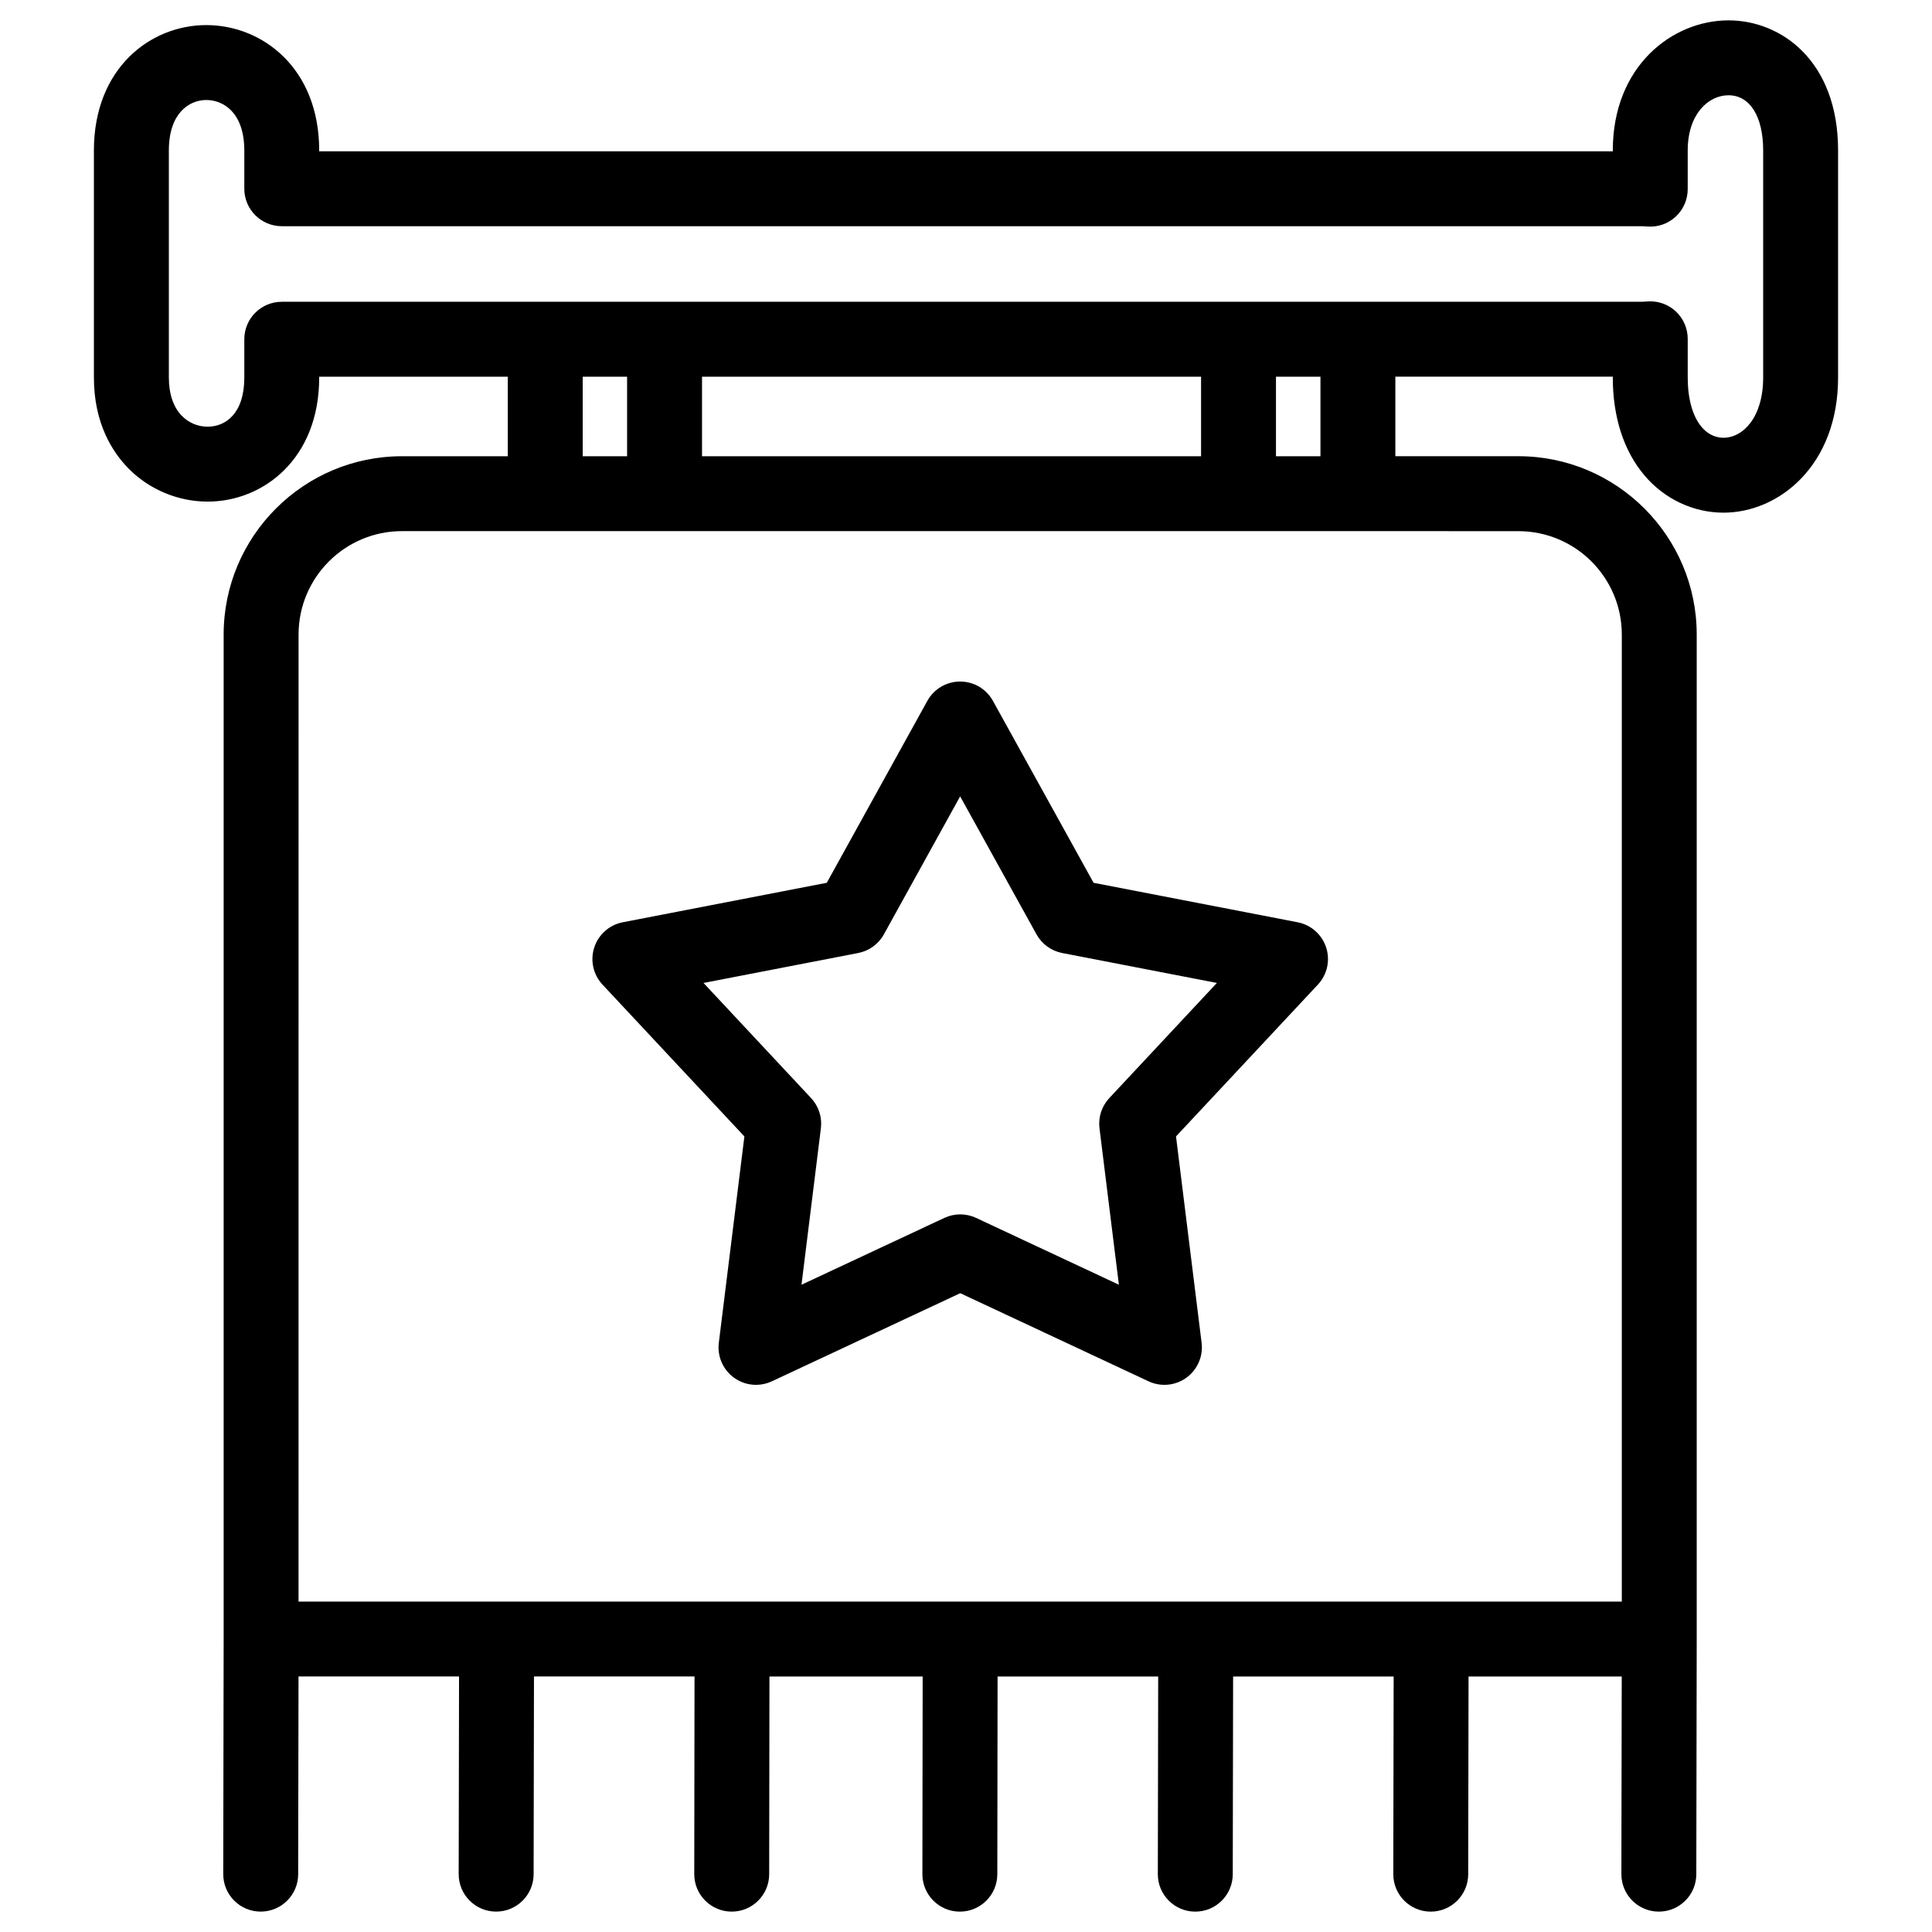
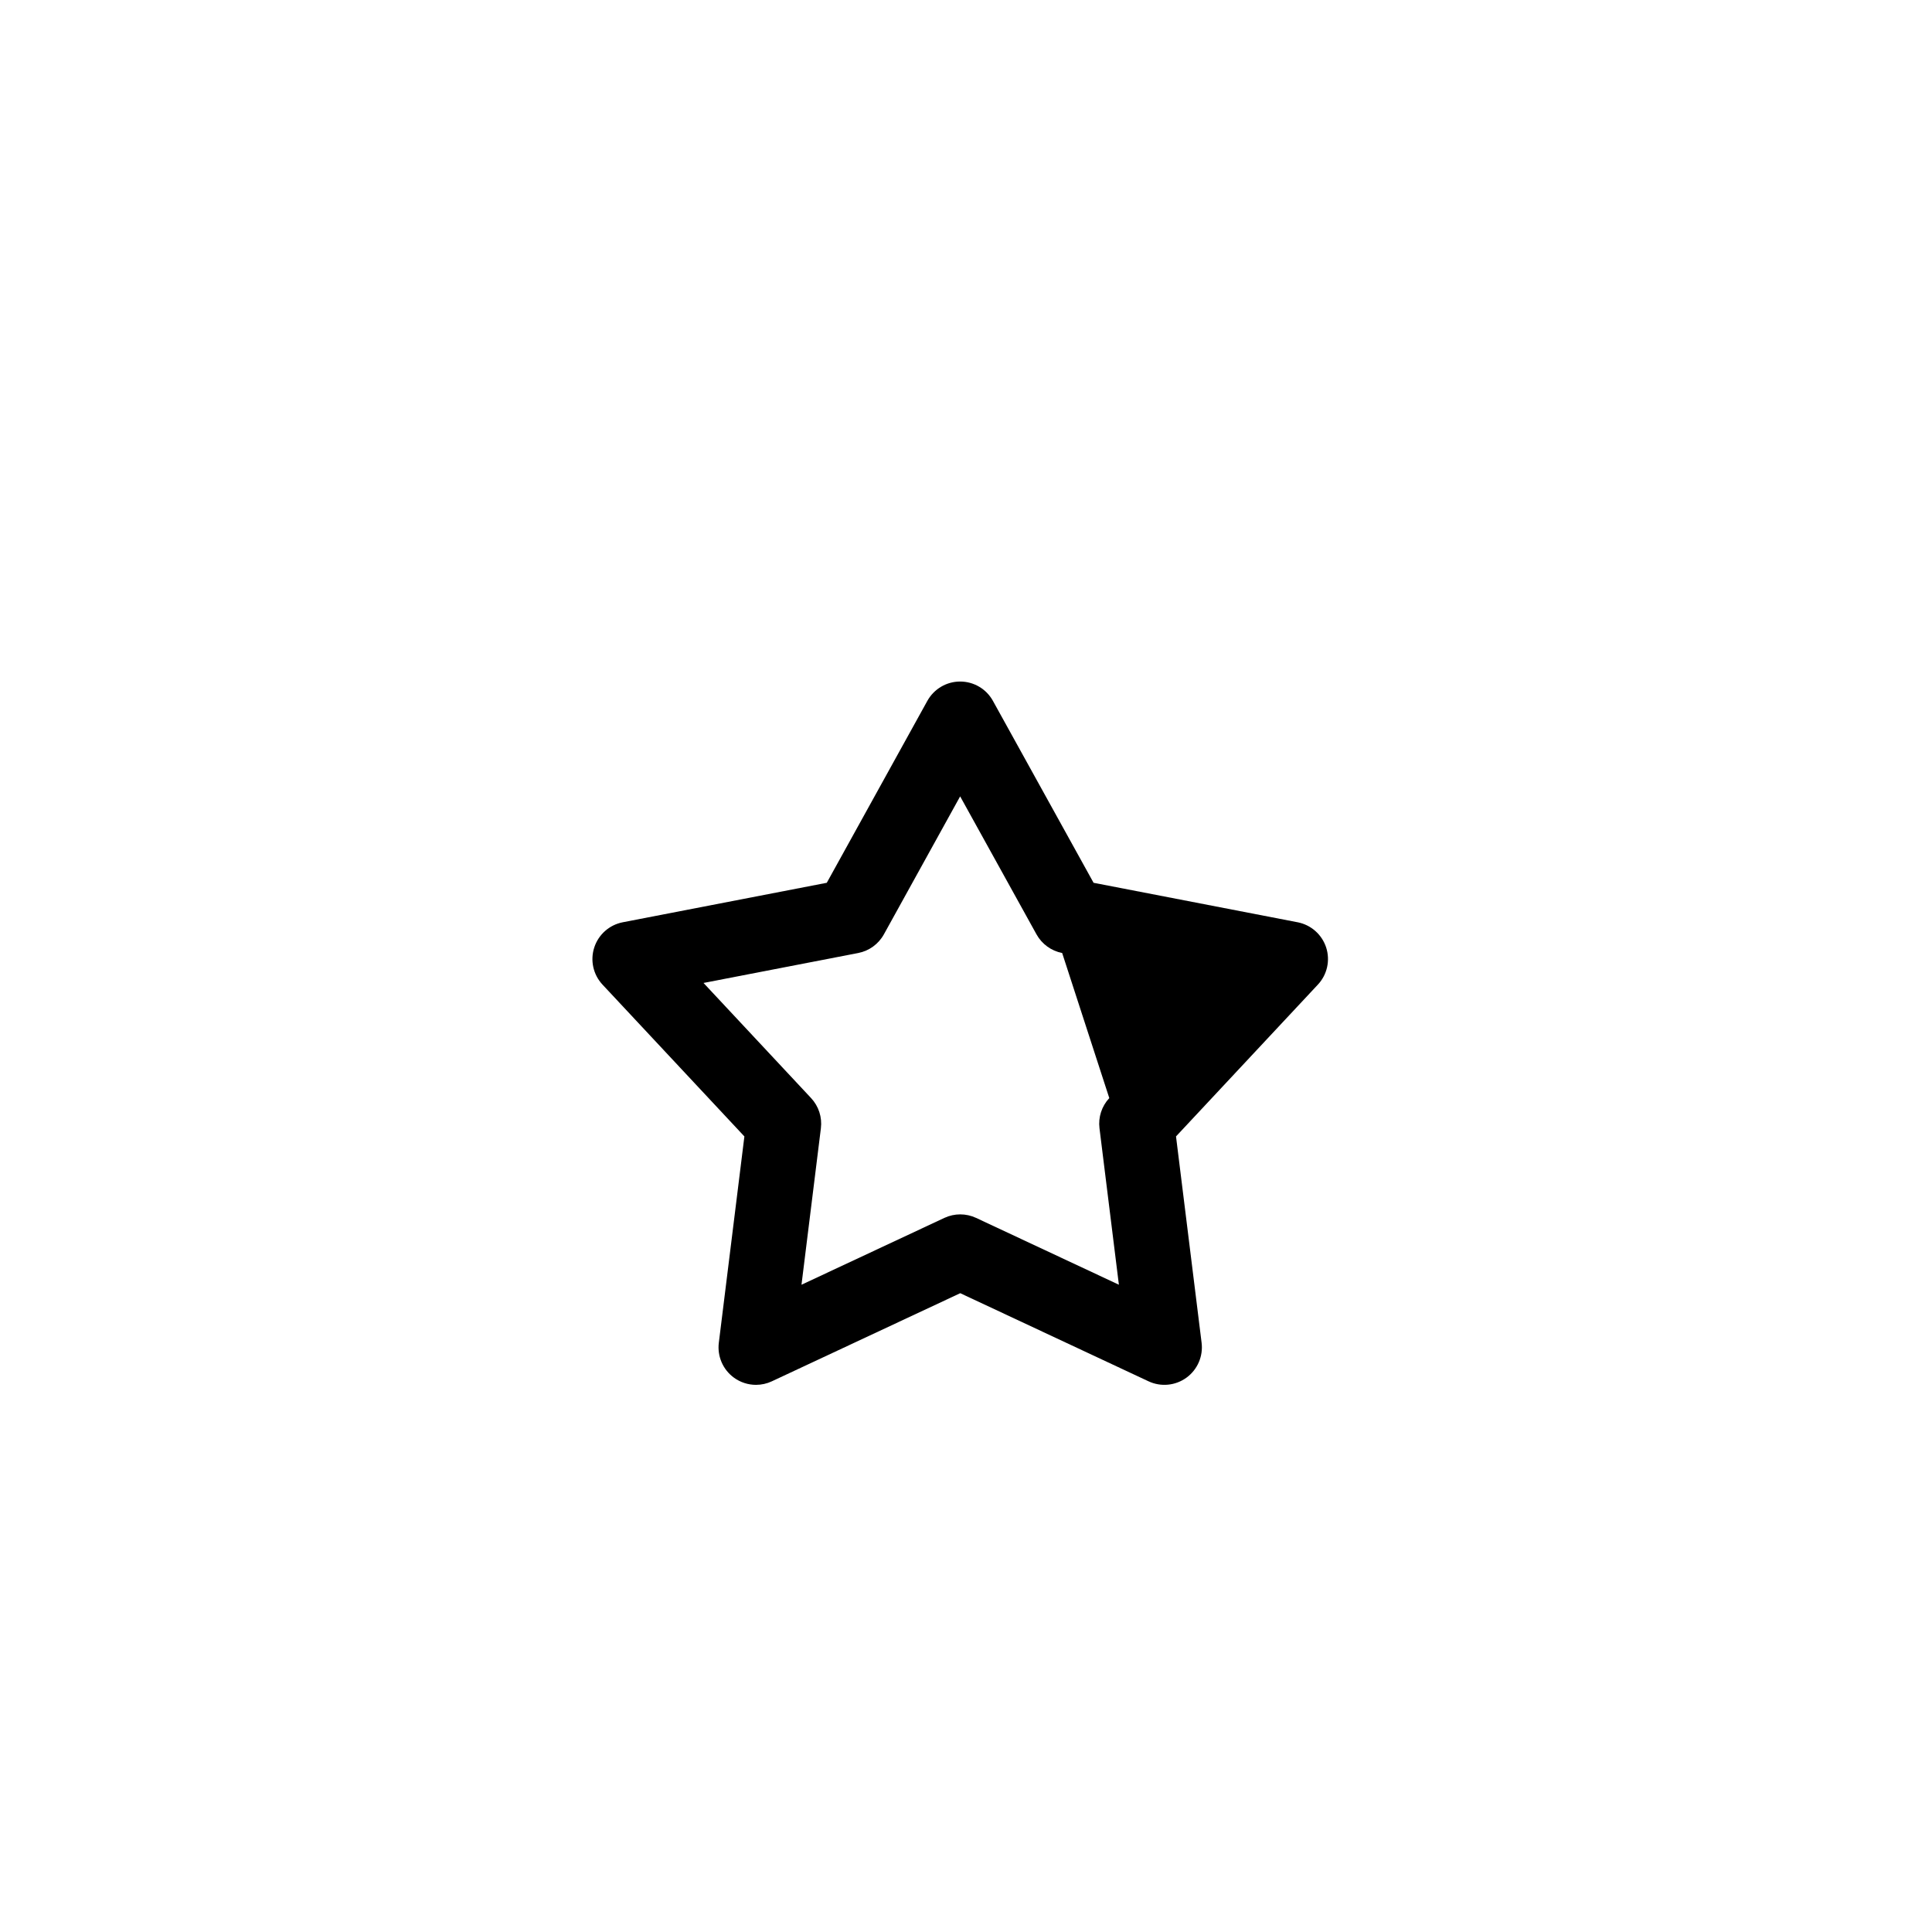
<svg xmlns="http://www.w3.org/2000/svg" fill="#000000" width="800px" height="800px" version="1.1" viewBox="144 144 512 512">
  <g>
-     <path d="m579.8 269.99c5.32 6.273 12.957 9.871 20.945 9.871 14.719 0 30.367-12.551 30.367-35.809v-60.18c0-23.688-15.051-34.477-29.035-34.477-14.867 0-30.668 12.082-30.668 34.477v0.223h-342.82v-0.223c0-21.809-15.051-33.223-29.918-33.223-14.801 0-29.785 11.41-29.785 33.223v60.18c0 12.246 5.004 19.883 9.199 24.133 5.488 5.559 13.125 8.746 20.945 8.746 14.691 0 29.562-11.297 29.562-32.883v-0.219h49.973v21.078h-28.039c-26.055 0-47.254 21.199-47.254 47.254v266.18l-0.109 62.312c-0.012 5.481 4.426 9.934 9.91 9.941h0.02c5.473 0 9.918-4.434 9.926-9.906l0.094-52.406h42.539l-0.094 52.371c-0.012 5.481 4.426 9.934 9.91 9.941h0.02c5.473 0 9.918-4.434 9.926-9.91l0.094-52.402h42.547l-0.07 52.375c-0.008 5.481 4.43 9.934 9.914 9.941h0.016c5.477 0 9.918-4.438 9.926-9.914l0.07-52.398h40.602l-0.07 52.375c-0.008 5.481 4.43 9.934 9.914 9.941h0.016c5.477 0 9.918-4.438 9.926-9.914l0.07-52.398h42.562l-0.094 52.371c-0.012 5.481 4.426 9.934 9.91 9.941h0.02c5.473 0 9.918-4.434 9.926-9.91l0.094-52.402h42.543l-0.094 52.371c-0.012 5.481 4.426 9.934 9.906 9.941h0.02c5.473 0 9.918-4.434 9.926-9.91l0.094-52.402 40.594-0.004-0.094 52.371c-0.012 5.481 4.426 9.934 9.91 9.941h0.02c5.473 0 9.918-4.434 9.926-9.91l0.109-62.312v-0.012-0.008-266.2c0-26.055-21.199-47.254-47.254-47.254h-32.613v-21.078h57.625v0.223c0.004 10.5 2.906 19.469 8.395 25.938zm-33.406 14.773c15.109 0 27.402 12.293 27.402 27.402v256.27h-350.68l0.008-256.28c0-15.109 12.293-27.402 27.398-27.402h253.32zm-247.97-19.855v-21.078h11.762v21.078zm163.87 0h-132.25v-21.078h132.25zm19.852 0v-21.078h11.789v21.078zm21.715-40.934h-285.19c-5.484 0-9.926 4.445-9.926 9.926v10.148c0 9.605-5.016 13.027-9.707 13.027-2.586 0-5.004-1.008-6.816-2.844-2.273-2.301-3.473-5.824-3.473-10.184v-60.176c0-9.867 5.352-13.367 9.93-13.367 4.644 0 10.066 3.5 10.066 13.367v10.148c0 5.484 4.445 9.926 9.926 9.926h360.17c0.504 0 1.148 0.043 1.824 0.09 2.742 0.191 5.441-0.773 7.449-2.652 2.008-1.879 3.148-4.504 3.148-7.254v-10.258c0-9.602 5.441-14.625 10.812-14.625 5.664 0 9.184 5.606 9.184 14.625v60.18c0 10.477-5.289 15.953-10.516 15.957-1.539 0-3.801-0.496-5.801-2.859-2.371-2.797-3.676-7.449-3.676-13.098v-10.262c0-2.746-1.137-5.371-3.144-7.25-1.844-1.727-4.273-2.68-6.781-2.68-0.219 0-0.438 0.008-0.66 0.023-0.688 0.047-1.336 0.09-1.84 0.09z" />
-     <path d="m487.88 388.41-54.07-10.461-26.676-48.215c-1.746-3.16-5.074-5.121-8.688-5.121-3.613 0-6.938 1.965-8.688 5.125l-26.652 48.211-54.066 10.461c-3.547 0.688-6.441 3.246-7.555 6.68-1.117 3.434-0.277 7.207 2.188 9.844l37.598 40.234-6.777 54.684c-0.445 3.586 1.094 7.129 4.016 9.25 1.727 1.254 3.773 1.898 5.836 1.898 1.43 0 2.867-0.309 4.203-0.938l49.926-23.352 49.898 23.352c3.269 1.531 7.117 1.164 10.043-0.961 2.922-2.121 4.461-5.668 4.019-9.254l-6.781-54.684 37.598-40.234c2.469-2.641 3.305-6.41 2.188-9.844-1.121-3.43-4.012-5.988-7.559-6.676zm-49.906 46.594c-2.008 2.148-2.961 5.078-2.598 7.996l5.141 41.465-37.836-17.707c-2.664-1.246-5.746-1.246-8.414 0l-37.863 17.711 5.141-41.469c0.363-2.922-0.59-5.848-2.598-7.996l-28.508-30.512 41-7.934c2.887-0.559 5.379-2.371 6.801-4.945l20.211-36.566 20.234 36.57c1.426 2.57 3.914 4.383 6.801 4.941l41 7.934z" />
+     <path d="m487.88 388.41-54.07-10.461-26.676-48.215c-1.746-3.16-5.074-5.121-8.688-5.121-3.613 0-6.938 1.965-8.688 5.125l-26.652 48.211-54.066 10.461c-3.547 0.688-6.441 3.246-7.555 6.68-1.117 3.434-0.277 7.207 2.188 9.844l37.598 40.234-6.777 54.684c-0.445 3.586 1.094 7.129 4.016 9.25 1.727 1.254 3.773 1.898 5.836 1.898 1.43 0 2.867-0.309 4.203-0.938l49.926-23.352 49.898 23.352c3.269 1.531 7.117 1.164 10.043-0.961 2.922-2.121 4.461-5.668 4.019-9.254l-6.781-54.684 37.598-40.234c2.469-2.641 3.305-6.41 2.188-9.844-1.121-3.43-4.012-5.988-7.559-6.676zm-49.906 46.594c-2.008 2.148-2.961 5.078-2.598 7.996l5.141 41.465-37.836-17.707c-2.664-1.246-5.746-1.246-8.414 0l-37.863 17.711 5.141-41.469c0.363-2.922-0.59-5.848-2.598-7.996l-28.508-30.512 41-7.934c2.887-0.559 5.379-2.371 6.801-4.945l20.211-36.566 20.234 36.57c1.426 2.57 3.914 4.383 6.801 4.941z" />
  </g>
</svg>